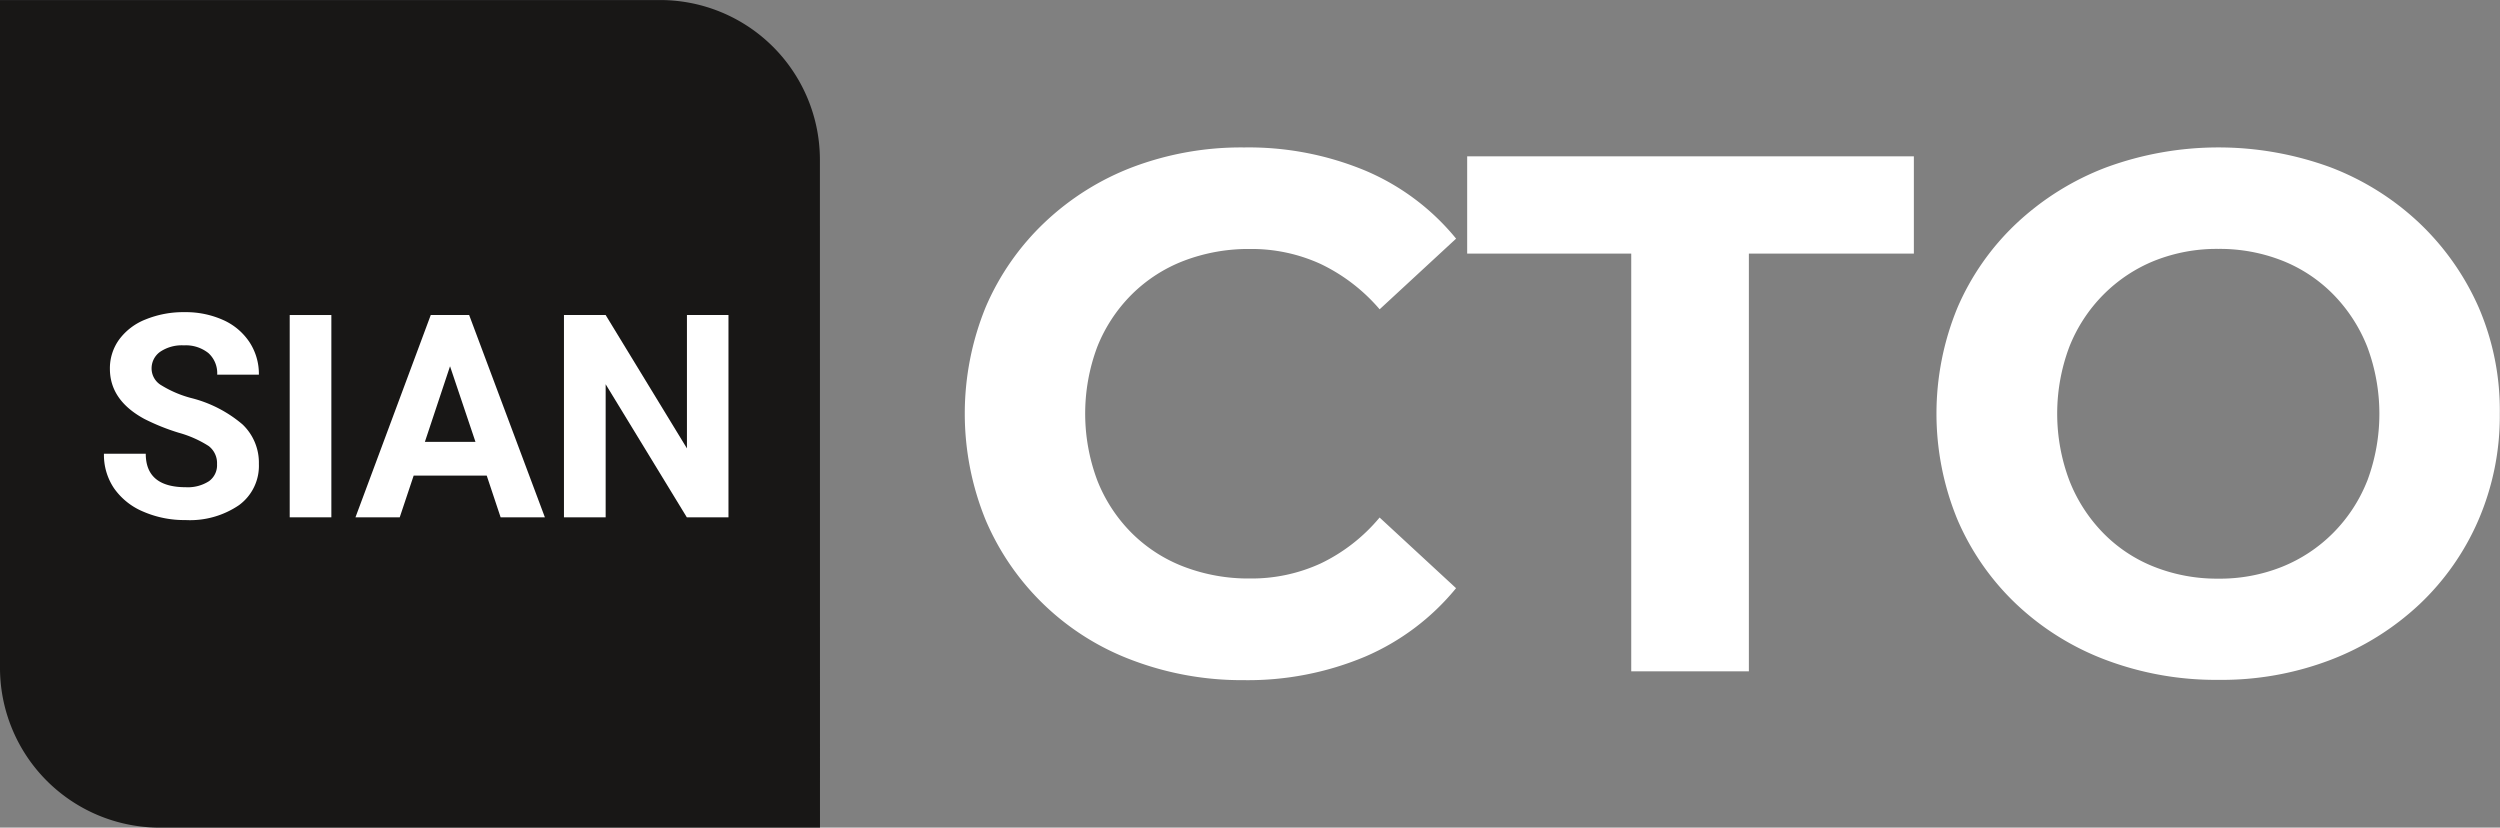
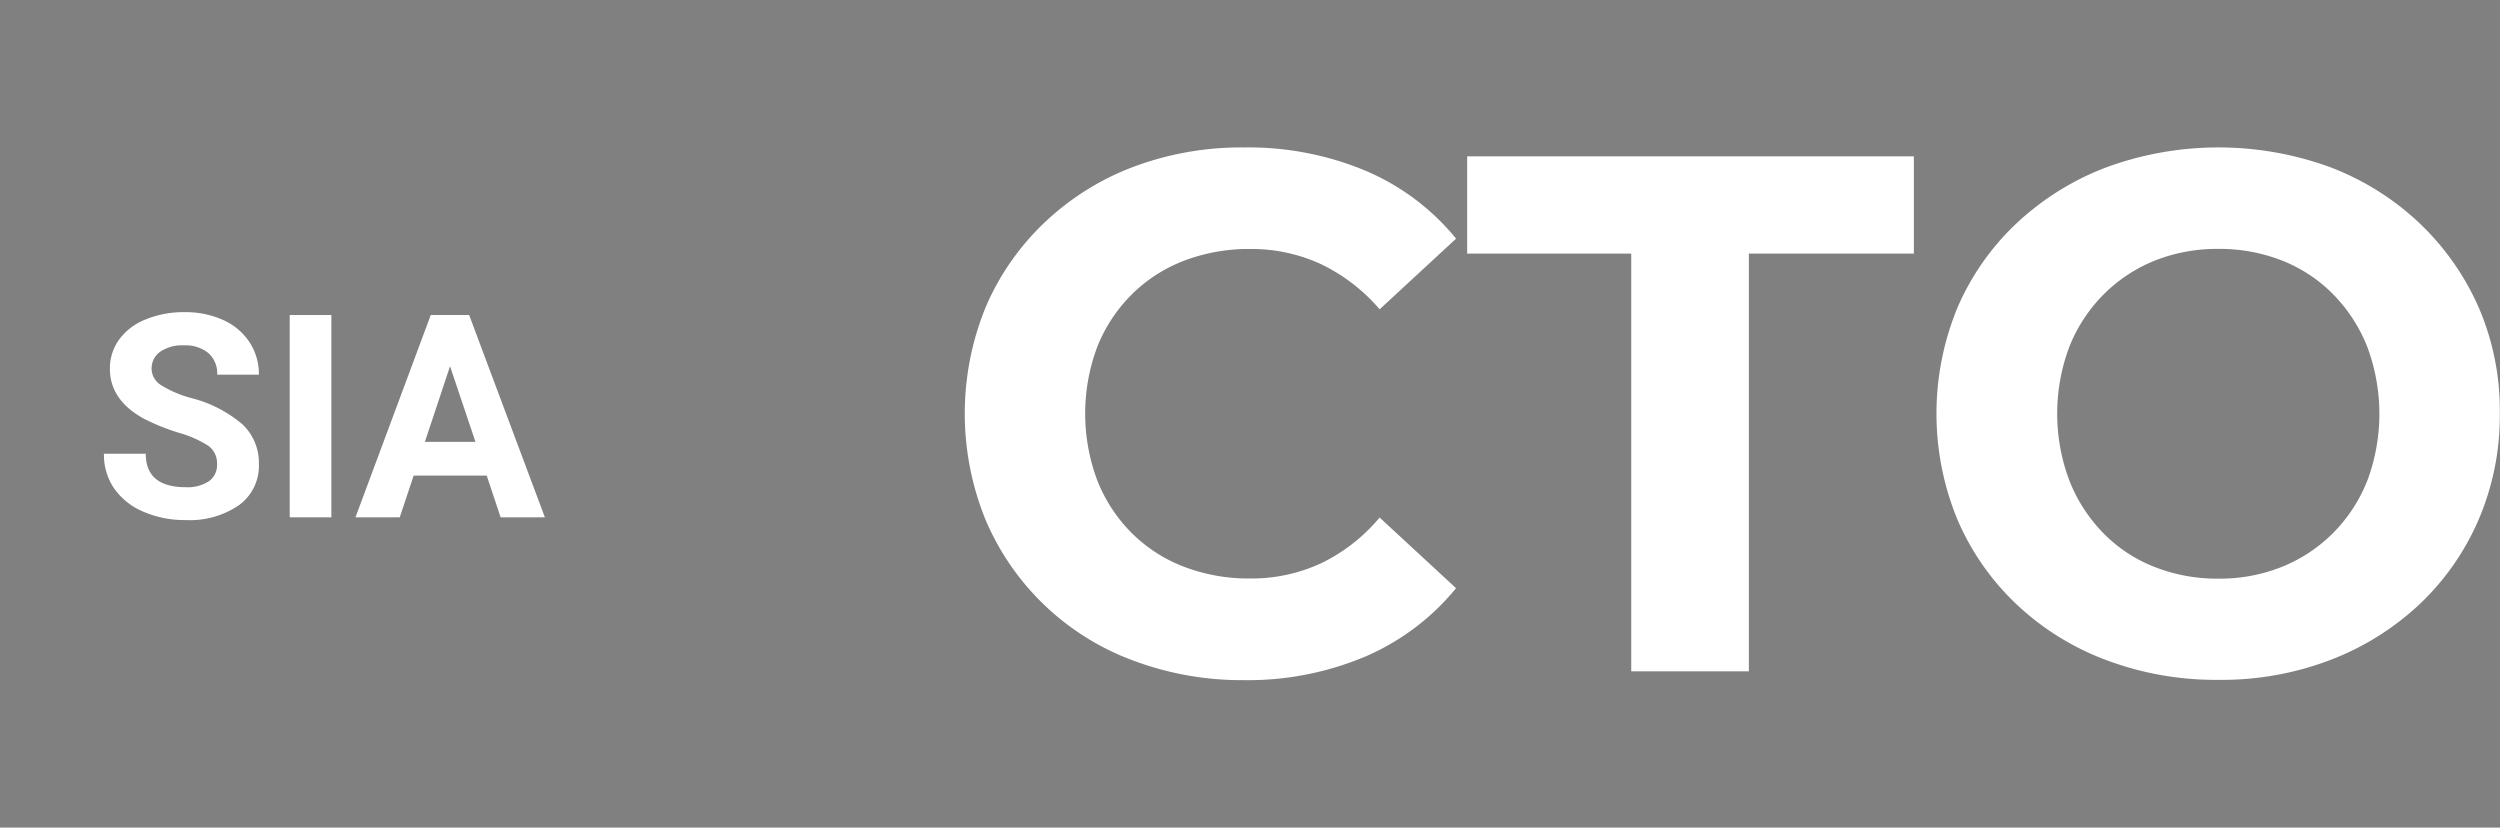
<svg xmlns="http://www.w3.org/2000/svg" id="Layer_1" data-name="Layer 1" viewBox="0 0 621.23 205.65">
  <rect x="0" y="0" width="621.23" height="205.65" fill="#808080" stroke="none" />
  <defs>
    <style>.cls-1{fill:#fff;}.cls-2{fill:#181716;}</style>
  </defs>
  <g id="Group_4348" data-name="Group 4348">
    <path id="Path_5212" data-name="Path 5212" class="cls-1" d="M391.61,565.2a37.4,37.4,0,0,1,13-8.41,45,45,0,0,1,16.46-2.93,41.18,41.18,0,0,1,17.55,3.74,44.59,44.59,0,0,1,14.63,11.25l19-17.56a58.55,58.55,0,0,0-22.58-16.91,75.43,75.43,0,0,0-30.07-5.75,76.24,76.24,0,0,0-27.6,4.84,65.75,65.75,0,0,0-22,13.8,63.3,63.3,0,0,0-14.63,21,70,70,0,0,0,0,53,63.88,63.88,0,0,0,36.56,34.83A76.72,76.72,0,0,0,419.4,661a75.2,75.2,0,0,0,30.26-5.85,59.48,59.48,0,0,0,22.58-17l-19-17.56A43.46,43.46,0,0,1,438.61,632a41.08,41.08,0,0,1-17.56,3.74,44.86,44.86,0,0,1-16.45-2.93,37.17,37.17,0,0,1-13-8.41,38.31,38.31,0,0,1-8.5-13,47.29,47.29,0,0,1,0-33.27A38.45,38.45,0,0,1,391.61,565.2Z" transform="translate(-110.42 -491.99)" />
    <path id="Path_5213" data-name="Path 5213" class="cls-1" d="M475,555h40.77V658.81H545V555h41V530.83H475Z" transform="translate(-110.42 -491.99)" />
    <path id="Path_5214" data-name="Path 5214" class="cls-1" d="M726.36,568.39a65,65,0,0,0-14.71-20.94,66.84,66.84,0,0,0-22.13-13.89,80.94,80.94,0,0,0-55.66,0,67.62,67.62,0,0,0-22.31,13.89,62.85,62.85,0,0,0-14.72,21,69.11,69.11,0,0,0,0,52.66,63.3,63.3,0,0,0,14.63,21,66.31,66.31,0,0,0,22.3,13.89,77.56,77.56,0,0,0,28,4.93,75.73,75.73,0,0,0,27.7-4.93,67.56,67.56,0,0,0,22.13-13.8,63.32,63.32,0,0,0,14.71-21,65.35,65.35,0,0,0,5.3-26.42A64.47,64.47,0,0,0,726.36,568.39Zm-27.69,43.05a38.31,38.31,0,0,1-8.5,13,37.8,37.8,0,0,1-12.72,8.41,41.53,41.53,0,0,1-15.81,2.93,42.36,42.36,0,0,1-15.89-2.93,36.38,36.38,0,0,1-12.7-8.41,38.92,38.92,0,0,1-8.42-13.07,47.18,47.18,0,0,1,0-33.19,38.42,38.42,0,0,1,8.5-13,37.93,37.93,0,0,1,12.71-8.42,41.73,41.73,0,0,1,15.82-2.92,42.35,42.35,0,0,1,15.89,2.92,36.73,36.73,0,0,1,12.7,8.42,39.06,39.06,0,0,1,8.42,13,47.54,47.54,0,0,1,0,33.28Z" transform="translate(-110.42 -491.99)" />
  </g>
  <g id="Group_4350" data-name="Group 4350">
-     <path id="Path_3196" data-name="Path 3196" class="cls-2" d="M314.16,531.61A39.72,39.72,0,0,0,274.54,492H110.42V658A39.72,39.72,0,0,0,150,697.65H314.18Z" transform="translate(-110.42 -491.99)" />
    <g id="Group_4349" data-name="Group 4349">
      <path id="Path_5215" data-name="Path 5215" class="cls-1" d="M164.35,607.34a5.35,5.35,0,0,0-2.07-4.51,27.25,27.25,0,0,0-7.46-3.31,53.34,53.34,0,0,1-8.53-3.43q-8.56-4.64-8.56-12.46a12.14,12.14,0,0,1,2.3-7.27,14.91,14.91,0,0,1,6.59-5,24.77,24.77,0,0,1,9.66-1.8,22.67,22.67,0,0,1,9.6,1.95,15.31,15.31,0,0,1,6.54,5.51,14.39,14.39,0,0,1,2.33,8.08H164.39a6.73,6.73,0,0,0-2.18-5.37,9,9,0,0,0-6.11-1.92,9.58,9.58,0,0,0-5.9,1.61,5.05,5.05,0,0,0-2.11,4.23,4.85,4.85,0,0,0,2.47,4.11,27.45,27.45,0,0,0,7.26,3.11,31.46,31.46,0,0,1,12.88,6.6,13.11,13.11,0,0,1,4.05,9.8,12.1,12.1,0,0,1-4.93,10.24,21.61,21.61,0,0,1-13.3,3.71A25.64,25.64,0,0,1,146,619.12a16.68,16.68,0,0,1-7.26-5.82,14.8,14.8,0,0,1-2.49-8.56h10.39q0,8.31,9.95,8.32a9.69,9.69,0,0,0,5.76-1.5A4.87,4.87,0,0,0,164.35,607.34Z" transform="translate(-110.42 -491.99)" />
-       <path id="Path_5216" data-name="Path 5216" class="cls-1" d="M192.76,620.54H182.41V570.27h10.35Z" transform="translate(-110.42 -491.99)" />
+       <path id="Path_5216" data-name="Path 5216" class="cls-1" d="M192.76,620.54H182.41V570.27h10.35" transform="translate(-110.42 -491.99)" />
      <path id="Path_5217" data-name="Path 5217" class="cls-1" d="M231.37,610.18H213.21l-3.46,10.36h-11l18.71-50.27H227l18.82,50.27h-11ZM216,601.79h12.57L222.25,583Z" transform="translate(-110.42 -491.99)" />
-       <path id="Path_5218" data-name="Path 5218" class="cls-1" d="M291.44,620.54H281.09l-20.17-33.07v33.08H250.56V570.27h10.36l20.2,33.14V570.27h10.32Z" transform="translate(-110.42 -491.99)" />
    </g>
  </g>
</svg>